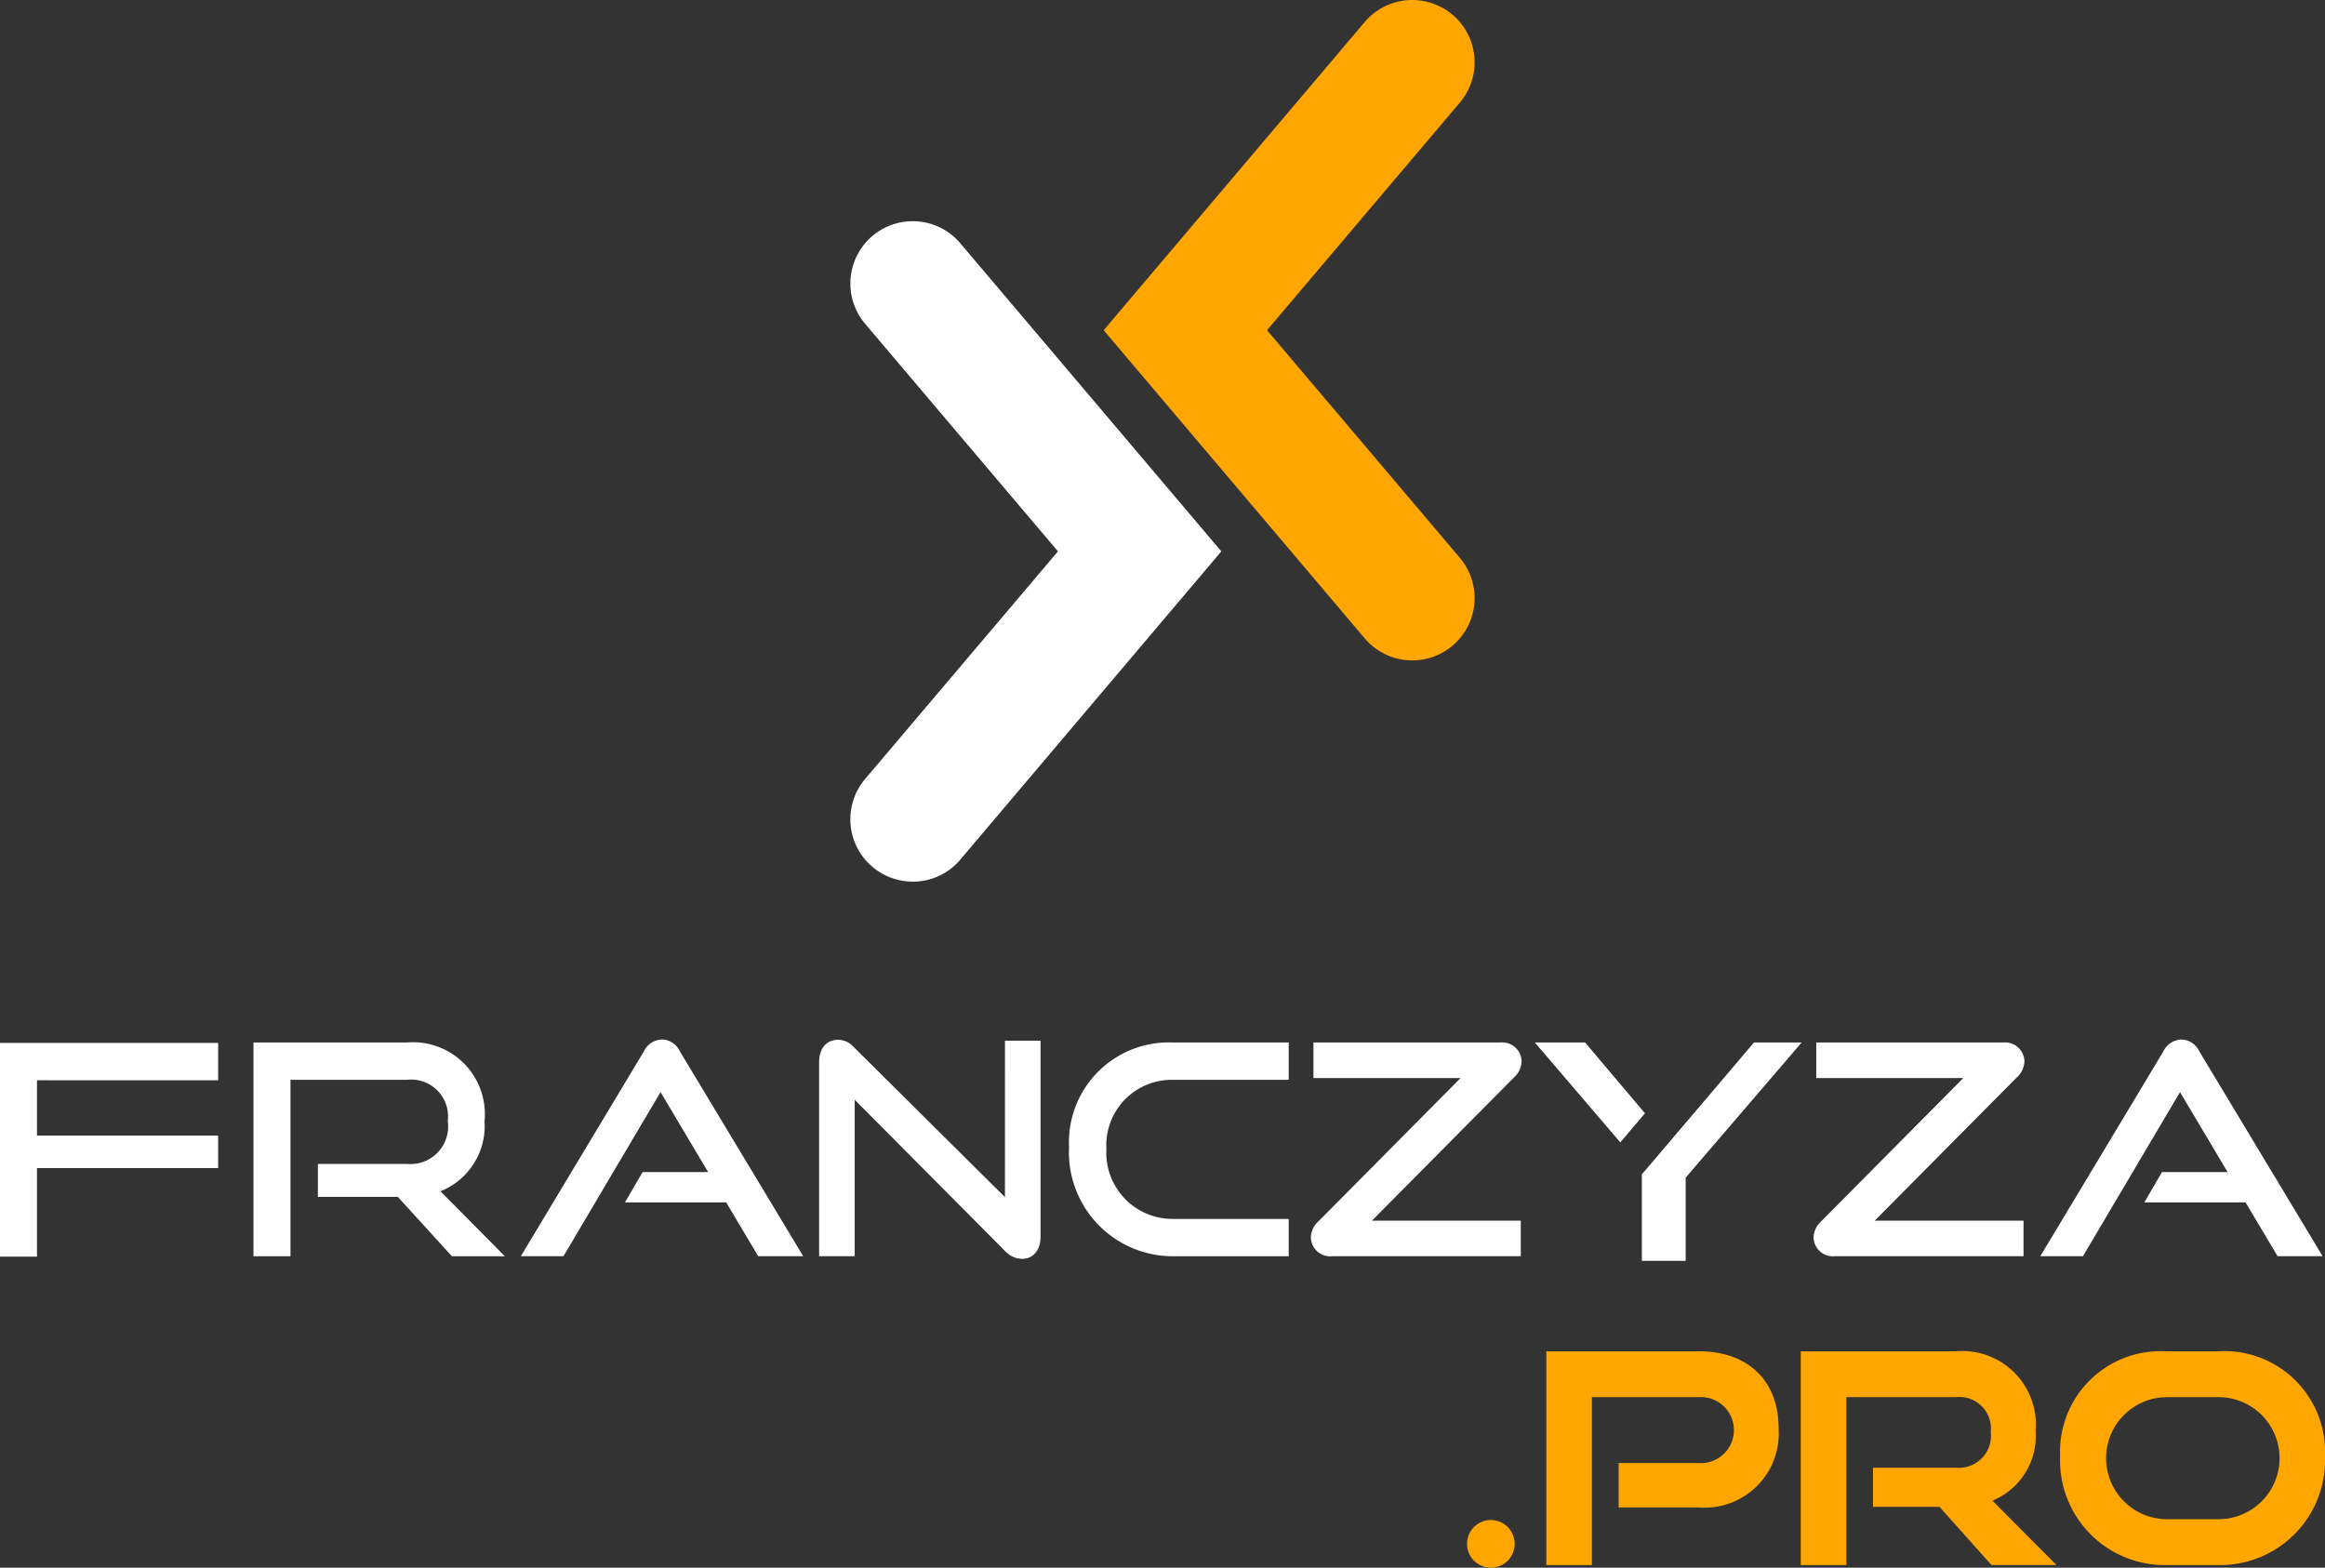
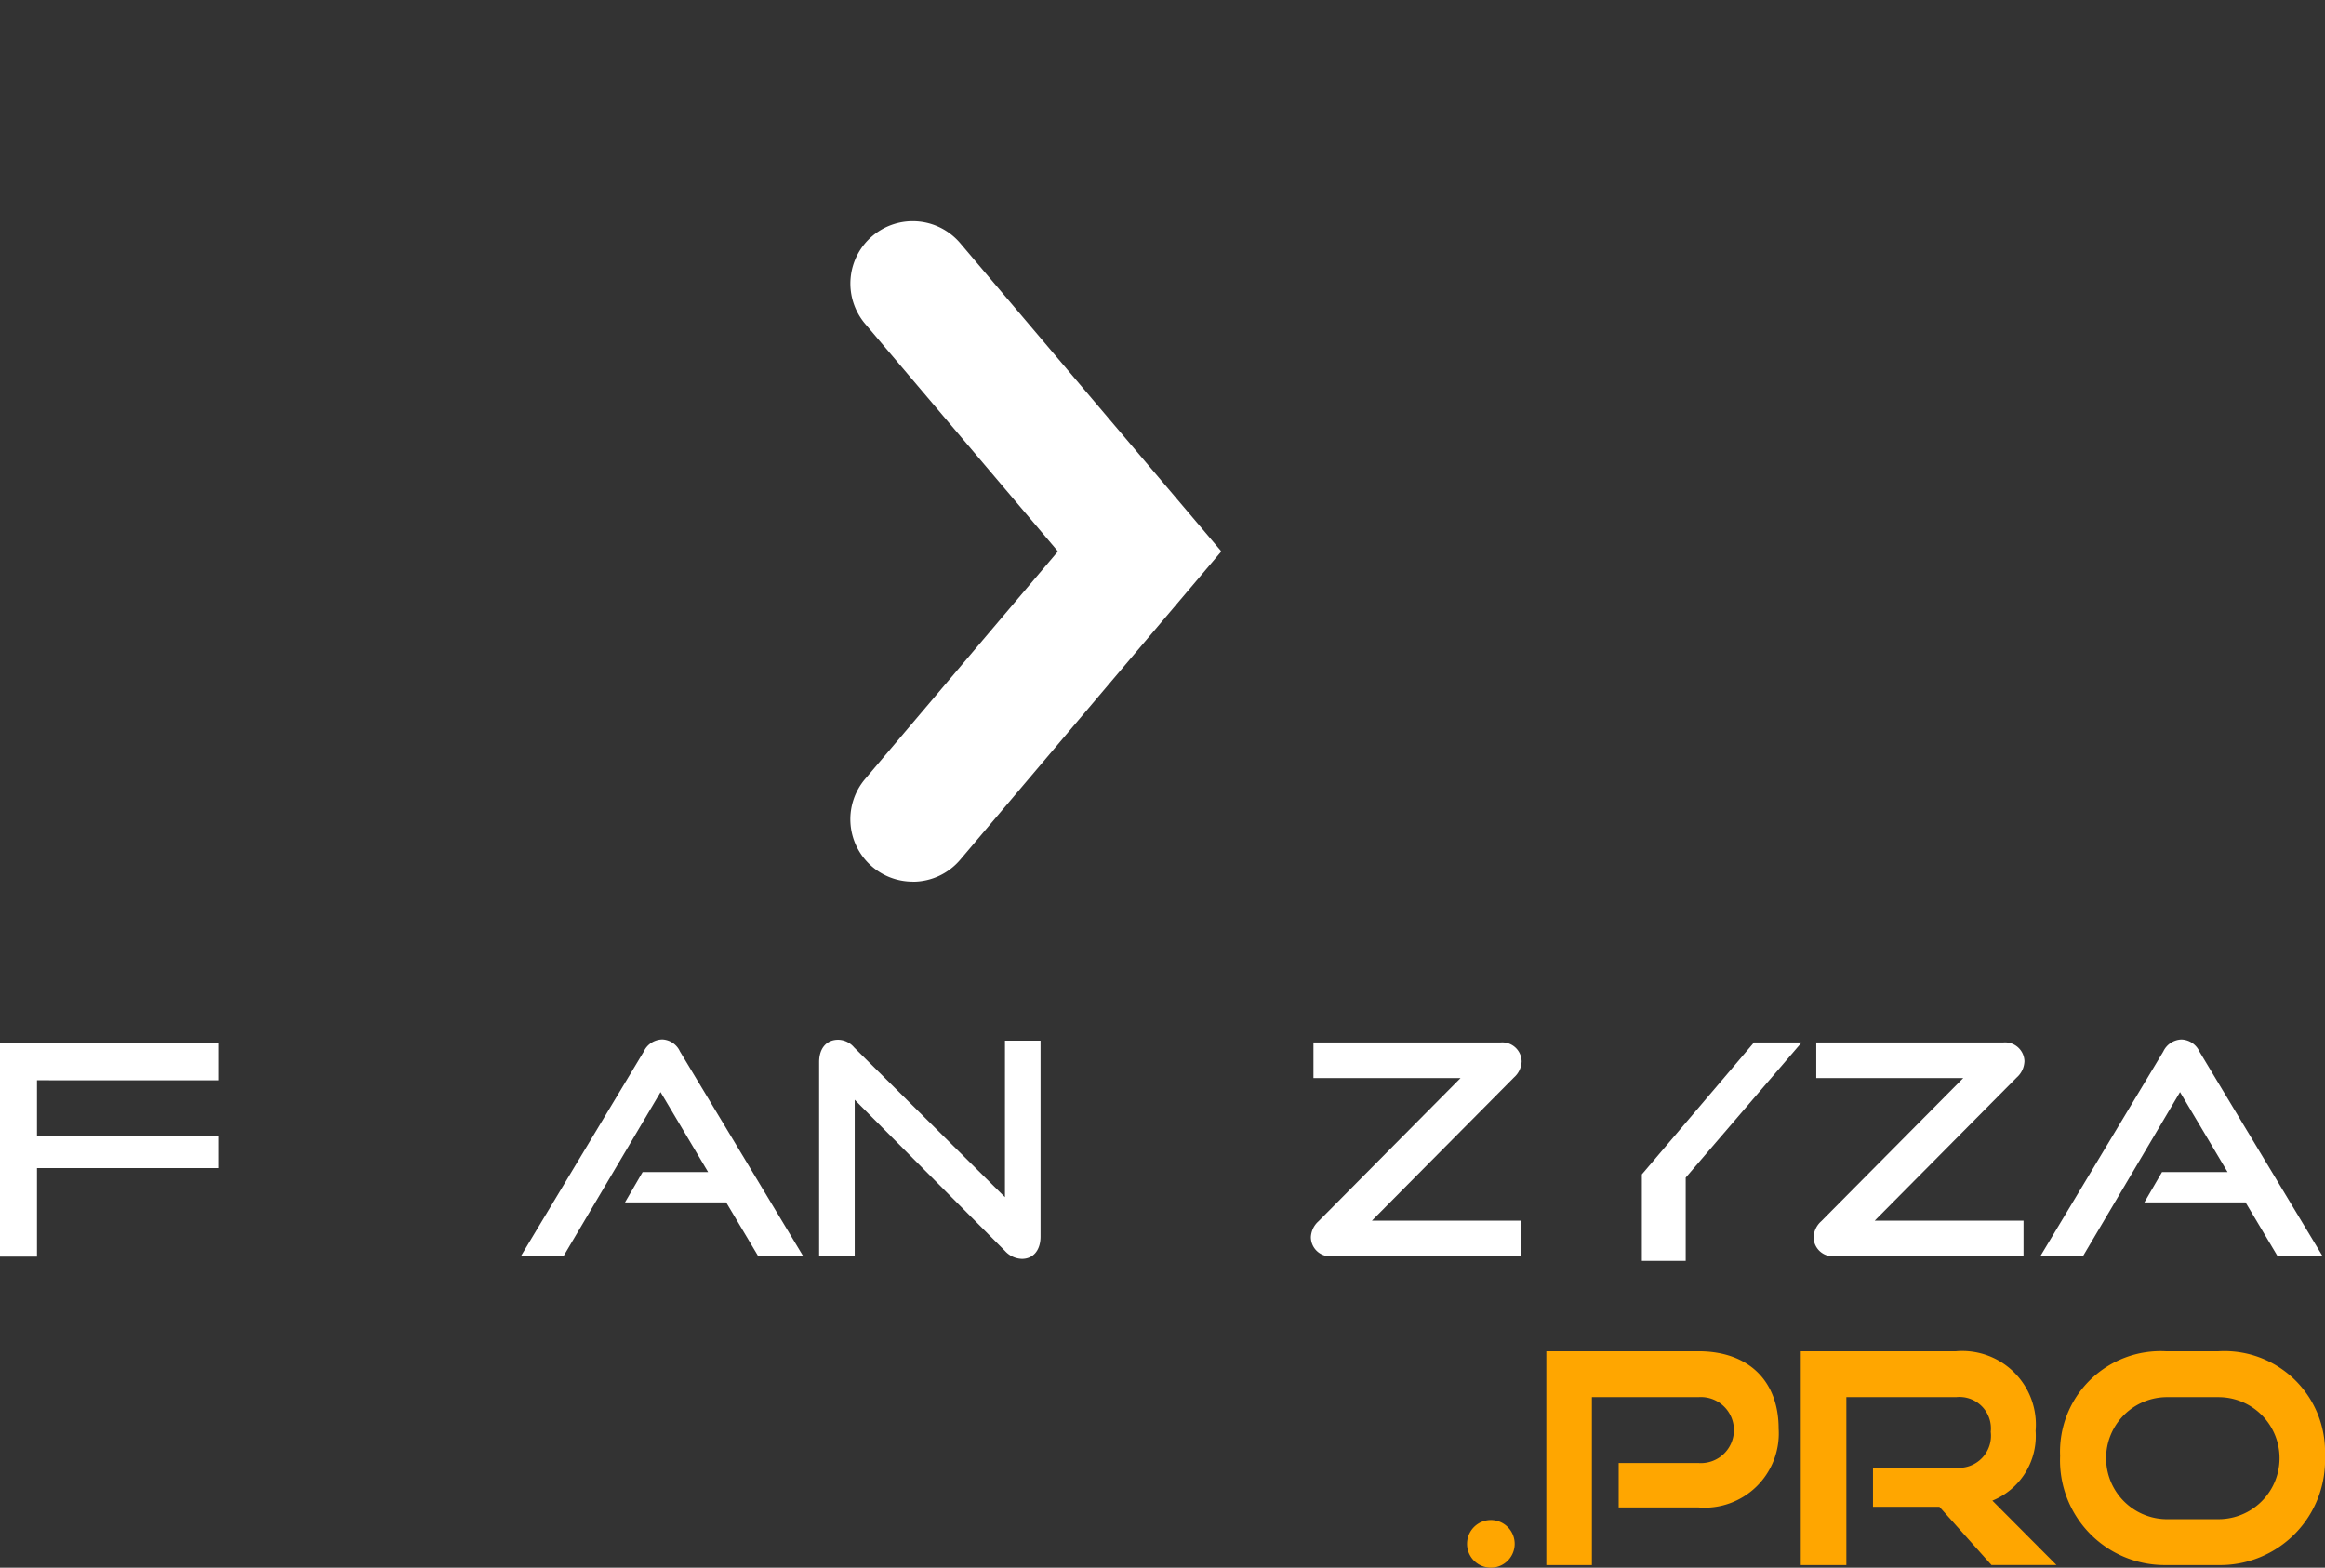
<svg xmlns="http://www.w3.org/2000/svg" id="Group_3906" data-name="Group 3906" width="131.983" height="88.993" viewBox="0 0 131.983 88.993">
  <rect x="0" y="0" width="131.983" height="88.993" fill="#333333" stroke="none" />
  <defs>
    <clipPath id="clip-path">
      <rect id="Rectangle_951" data-name="Rectangle 951" width="131.983" height="88.993" fill="none" />
    </clipPath>
  </defs>
  <g id="Group_3905" data-name="Group 3905" clip-path="url(#clip-path)">
    <path id="Path_23724" data-name="Path 23724" d="M148.857,152.957a1.352,1.352,0,0,0,0,2.7,1.352,1.352,0,1,0,0-2.7" transform="translate(-64.299 -66.668)" fill="#ffa600" />
    <path id="Path_23725" data-name="Path 23725" d="M164.23,135.972H155.6v12.136h2.587v-9.532h6.043a1.875,1.875,0,1,1,0,3.739h-4.524v2.521h4.524a4.212,4.212,0,0,0,4.557-4.474c0-2.688-1.686-4.39-4.557-4.39" transform="translate(-67.82 -59.265)" fill="#ffa600" />
    <path id="Path_23726" data-name="Path 23726" d="M194.533,140.479a4.179,4.179,0,0,0-4.524-4.507H181.2v12.136h2.588v-9.532h6.226a1.785,1.785,0,0,1,1.97,1.969,1.82,1.82,0,0,1-1.97,2.037H185.3v2.22h3.772l2.955,3.305h3.689l-3.639-3.656a3.965,3.965,0,0,0,2.454-3.973" transform="translate(-78.976 -59.265)" fill="#ffa600" />
    <path id="Path_23727" data-name="Path 23727" d="M216.291,135.972h-3a5.709,5.709,0,0,0-5.993,5.943,5.943,5.943,0,0,0,5.993,6.193h3a5.954,5.954,0,0,0,6.043-6.193,5.714,5.714,0,0,0-6.043-5.943m0,9.532h-3a3.465,3.465,0,0,1,0-6.928h3a3.464,3.464,0,0,1,0,6.928" transform="translate(-90.352 -59.265)" fill="#ffa600" />
    <path id="Path_23728" data-name="Path 23728" d="M0,117.074H2.1v-5.025H12.384V110.2H2.1v-3.138H12.384v-2.12H0Z" transform="translate(0 -45.739)" fill="#fff" />
-     <path id="Path_23729" data-name="Path 23729" d="M38.627,109.322a4.083,4.083,0,0,0-4.408-4.423H25.506v12.136h2.1V107.019h6.609a2.092,2.092,0,0,1,2.32,2.337,2.138,2.138,0,0,1-2.32,2.437H29.162v1.87H33.7l3.071,3.372h3.005l-3.656-3.689a3.99,3.99,0,0,0,2.5-4.023" transform="translate(-11.117 -45.722)" fill="#fff" />
    <path id="Path_23730" data-name="Path 23730" d="M60.424,104.6a1.184,1.184,0,0,0-1.035.684L52.412,116.9h2.42l5.509-9.314,2.7,4.54H59.323l-1,1.719h5.742l1.819,3.055h2.554l-6.994-11.618a1.16,1.16,0,0,0-1.018-.684" transform="translate(-22.844 -45.592)" fill="#fff" />
    <path id="Path_23731" data-name="Path 23731" d="M92.974,113.563l-8.564-8.5a1.208,1.208,0,0,0-.9-.434c-.667,0-1.085.484-1.085,1.269v11.018h2.02v-8.881l8.53,8.58a1.346,1.346,0,0,0,.968.451c.618,0,1.052-.468,1.052-1.269V104.682h-2.02Z" transform="translate(-35.926 -45.605)" fill="#fff" />
-     <path id="Path_23732" data-name="Path 23732" d="M107.575,110.841a5.9,5.9,0,0,0,5.892,6.193h6.577v-2.12h-6.577a3.757,3.757,0,0,1-3.772-3.973,3.715,3.715,0,0,1,3.772-3.923h6.577V104.9h-6.577a5.666,5.666,0,0,0-5.892,5.943" transform="translate(-46.888 -45.721)" fill="#fff" />
    <path id="Path_23733" data-name="Path 23733" d="M143.867,105.984a1.1,1.1,0,0,0-1.2-1.085H132.049v2.02H140.4l-8.063,8.129a1.282,1.282,0,0,0-.434.9,1.092,1.092,0,0,0,1.2,1.085h10.716v-2.02H135.37l8.063-8.129a1.282,1.282,0,0,0,.434-.9" transform="translate(-57.489 -45.722)" fill="#fff" />
    <path id="Path_23734" data-name="Path 23734" d="M194.466,105.984a1.1,1.1,0,0,0-1.2-1.085H182.647v2.02h8.346l-8.063,8.129a1.28,1.28,0,0,0-.434.9,1.092,1.092,0,0,0,1.2,1.085h10.717v-2.02h-8.446l8.063-8.129a1.28,1.28,0,0,0,.434-.9" transform="translate(-79.544 -45.722)" fill="#fff" />
    <path id="Path_23735" data-name="Path 23735" d="M214.342,105.286a1.16,1.16,0,0,0-1.018-.684,1.184,1.184,0,0,0-1.035.684L205.311,116.9h2.42l5.509-9.315,2.7,4.541h-3.723l-1,1.719h5.742l1.819,3.055h2.554Z" transform="translate(-89.487 -45.592)" fill="#fff" />
-     <path id="Path_23736" data-name="Path 23736" d="M157.3,104.9h-2.855l4.852,5.669,1.4-1.65Z" transform="translate(-67.317 -45.721)" fill="#fff" />
    <path id="Path_23737" data-name="Path 23737" d="M170.158,106.573l-.056.066-4.888,5.747v4.91l.263,0h2.12v0h.106v-4.726l6.582-7.671h-2.707Z" transform="translate(-72.011 -45.721)" fill="#fff" />
-     <path id="Path_23738" data-name="Path 23738" d="M128.578,37.489a3.53,3.53,0,0,1-2.7-1.251L111.057,18.745,125.876,1.251a3.538,3.538,0,1,1,5.4,4.574L120.331,18.745l10.945,12.919a3.538,3.538,0,0,1-2.7,5.825" transform="translate(-48.406 0)" fill="#ffa600" />
    <path id="Path_23739" data-name="Path 23739" d="M89.107,59.746a3.538,3.538,0,0,1-2.7-5.825L97.354,41,86.409,28.083a3.538,3.538,0,1,1,5.4-4.574L106.628,41,91.809,58.5a3.53,3.53,0,0,1-2.7,1.251" transform="translate(-37.297 -9.701)" fill="#fff" />
  </g>
</svg>